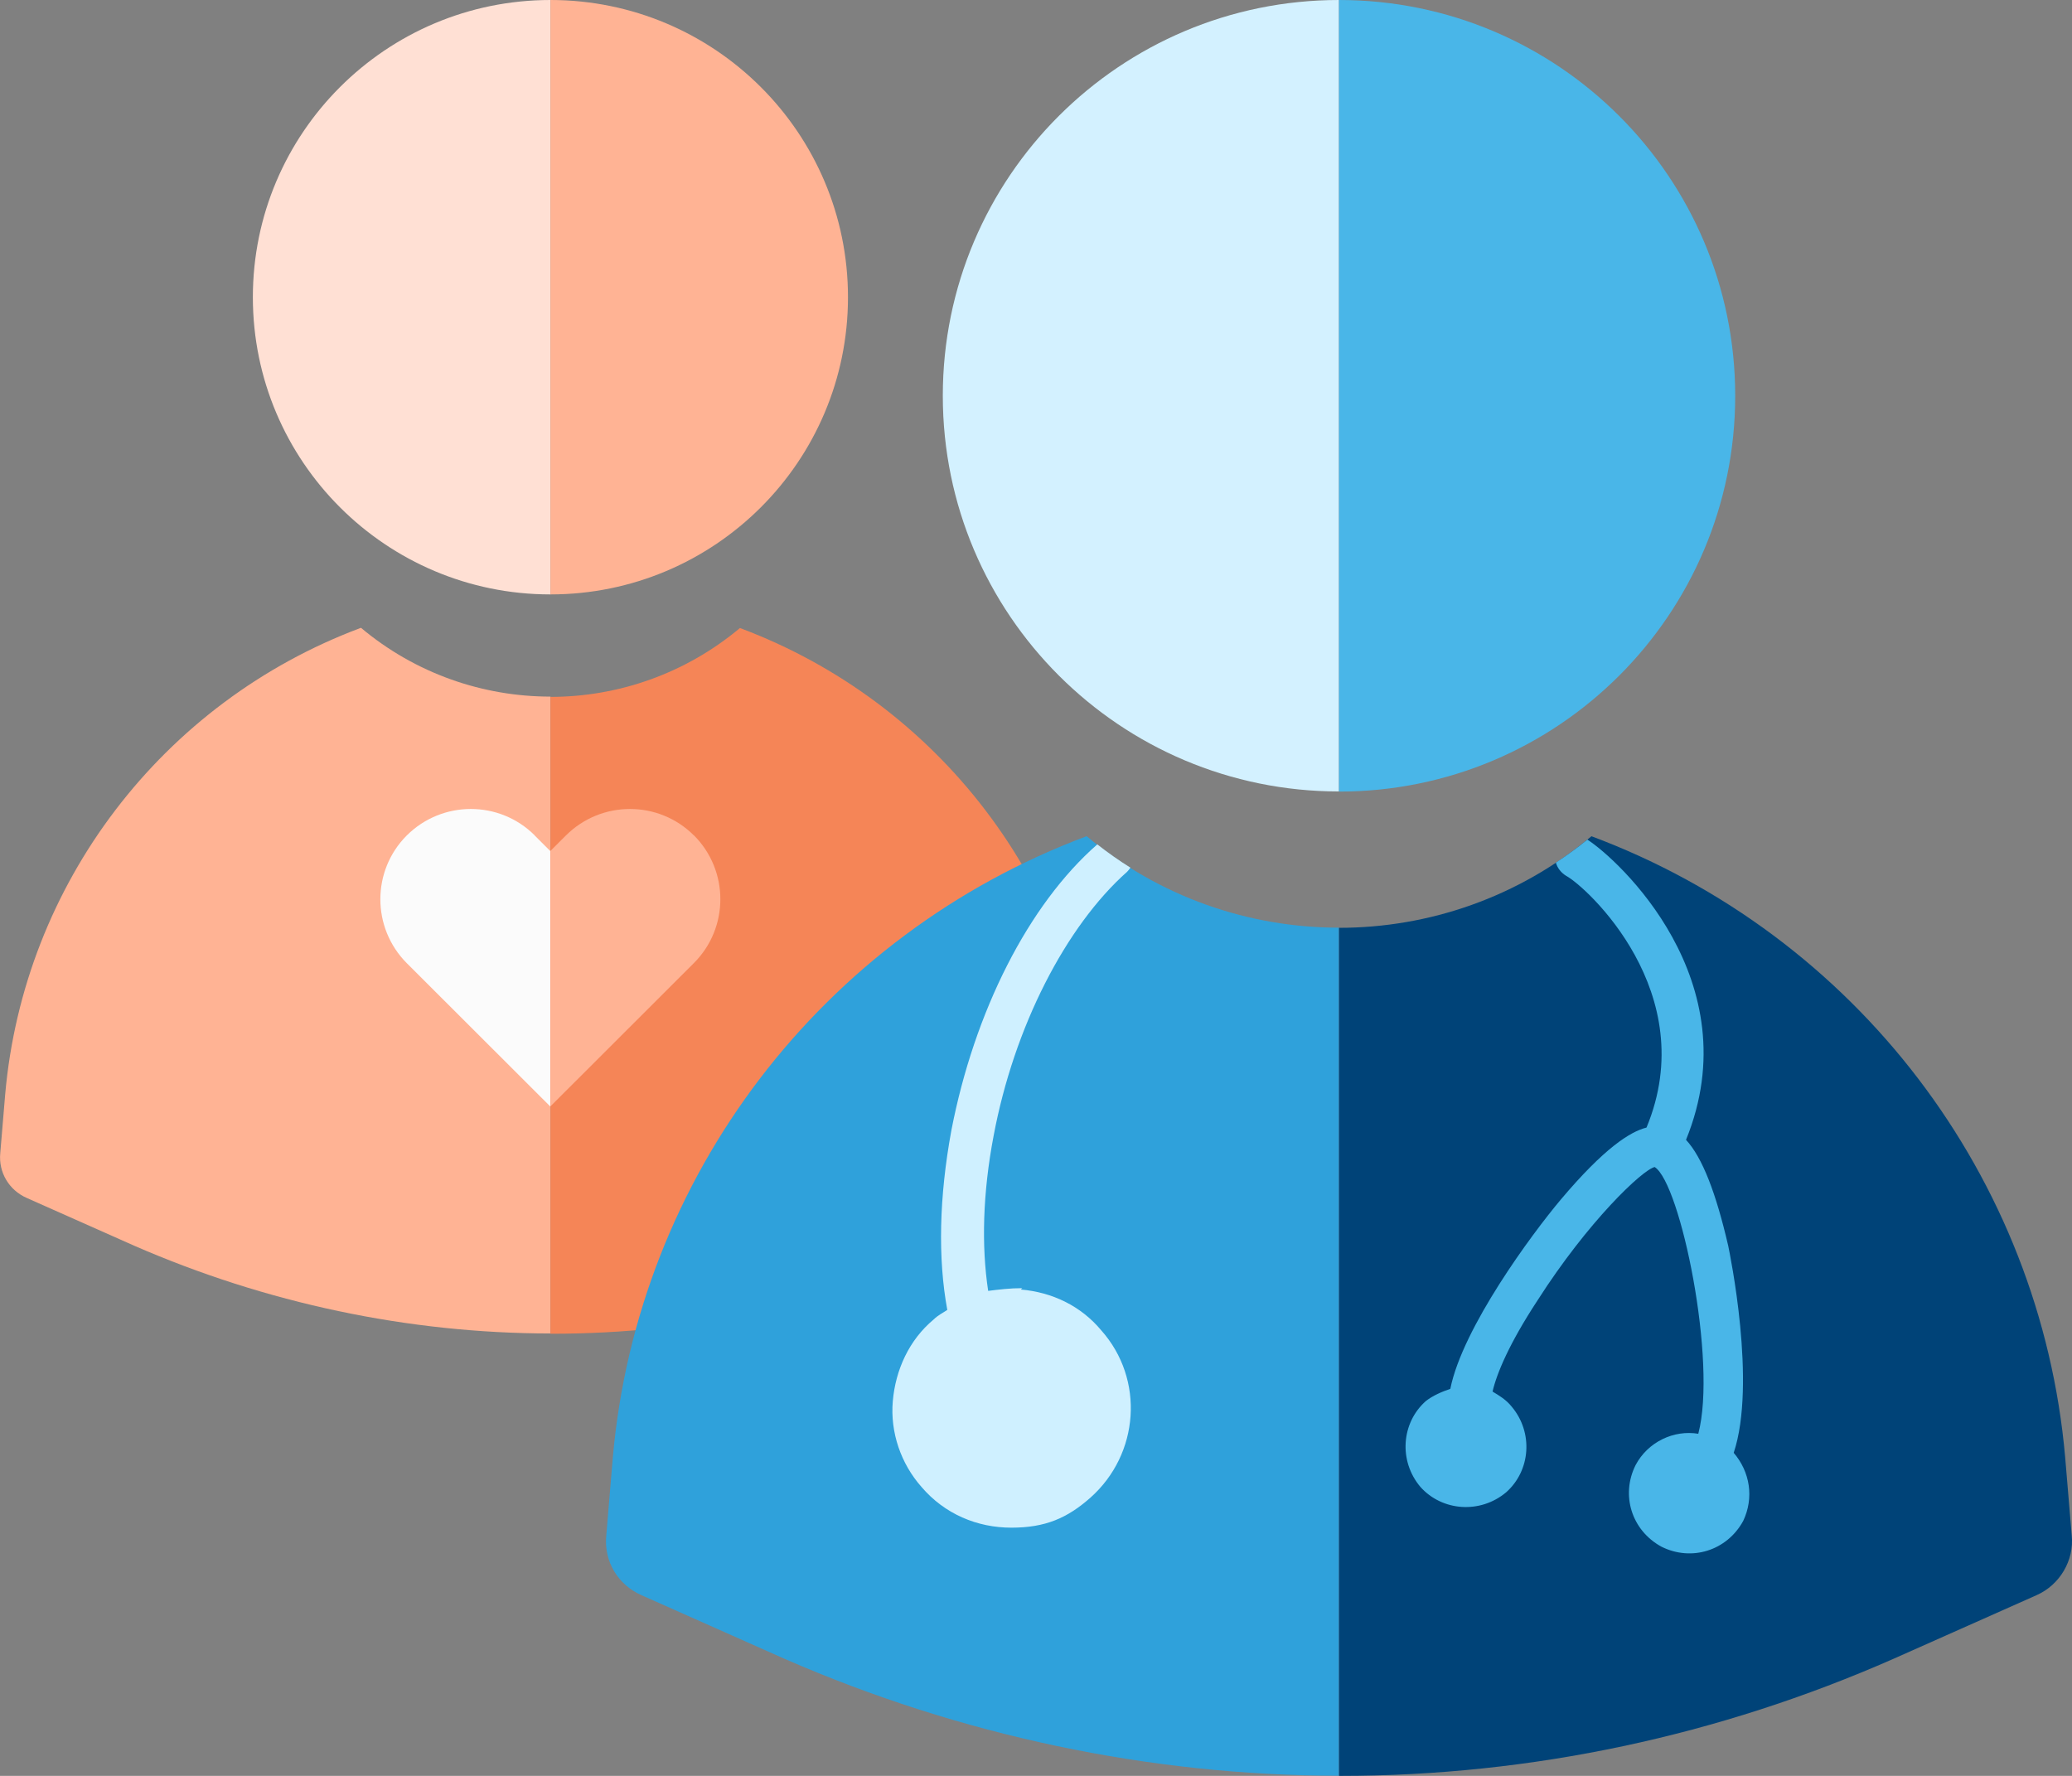
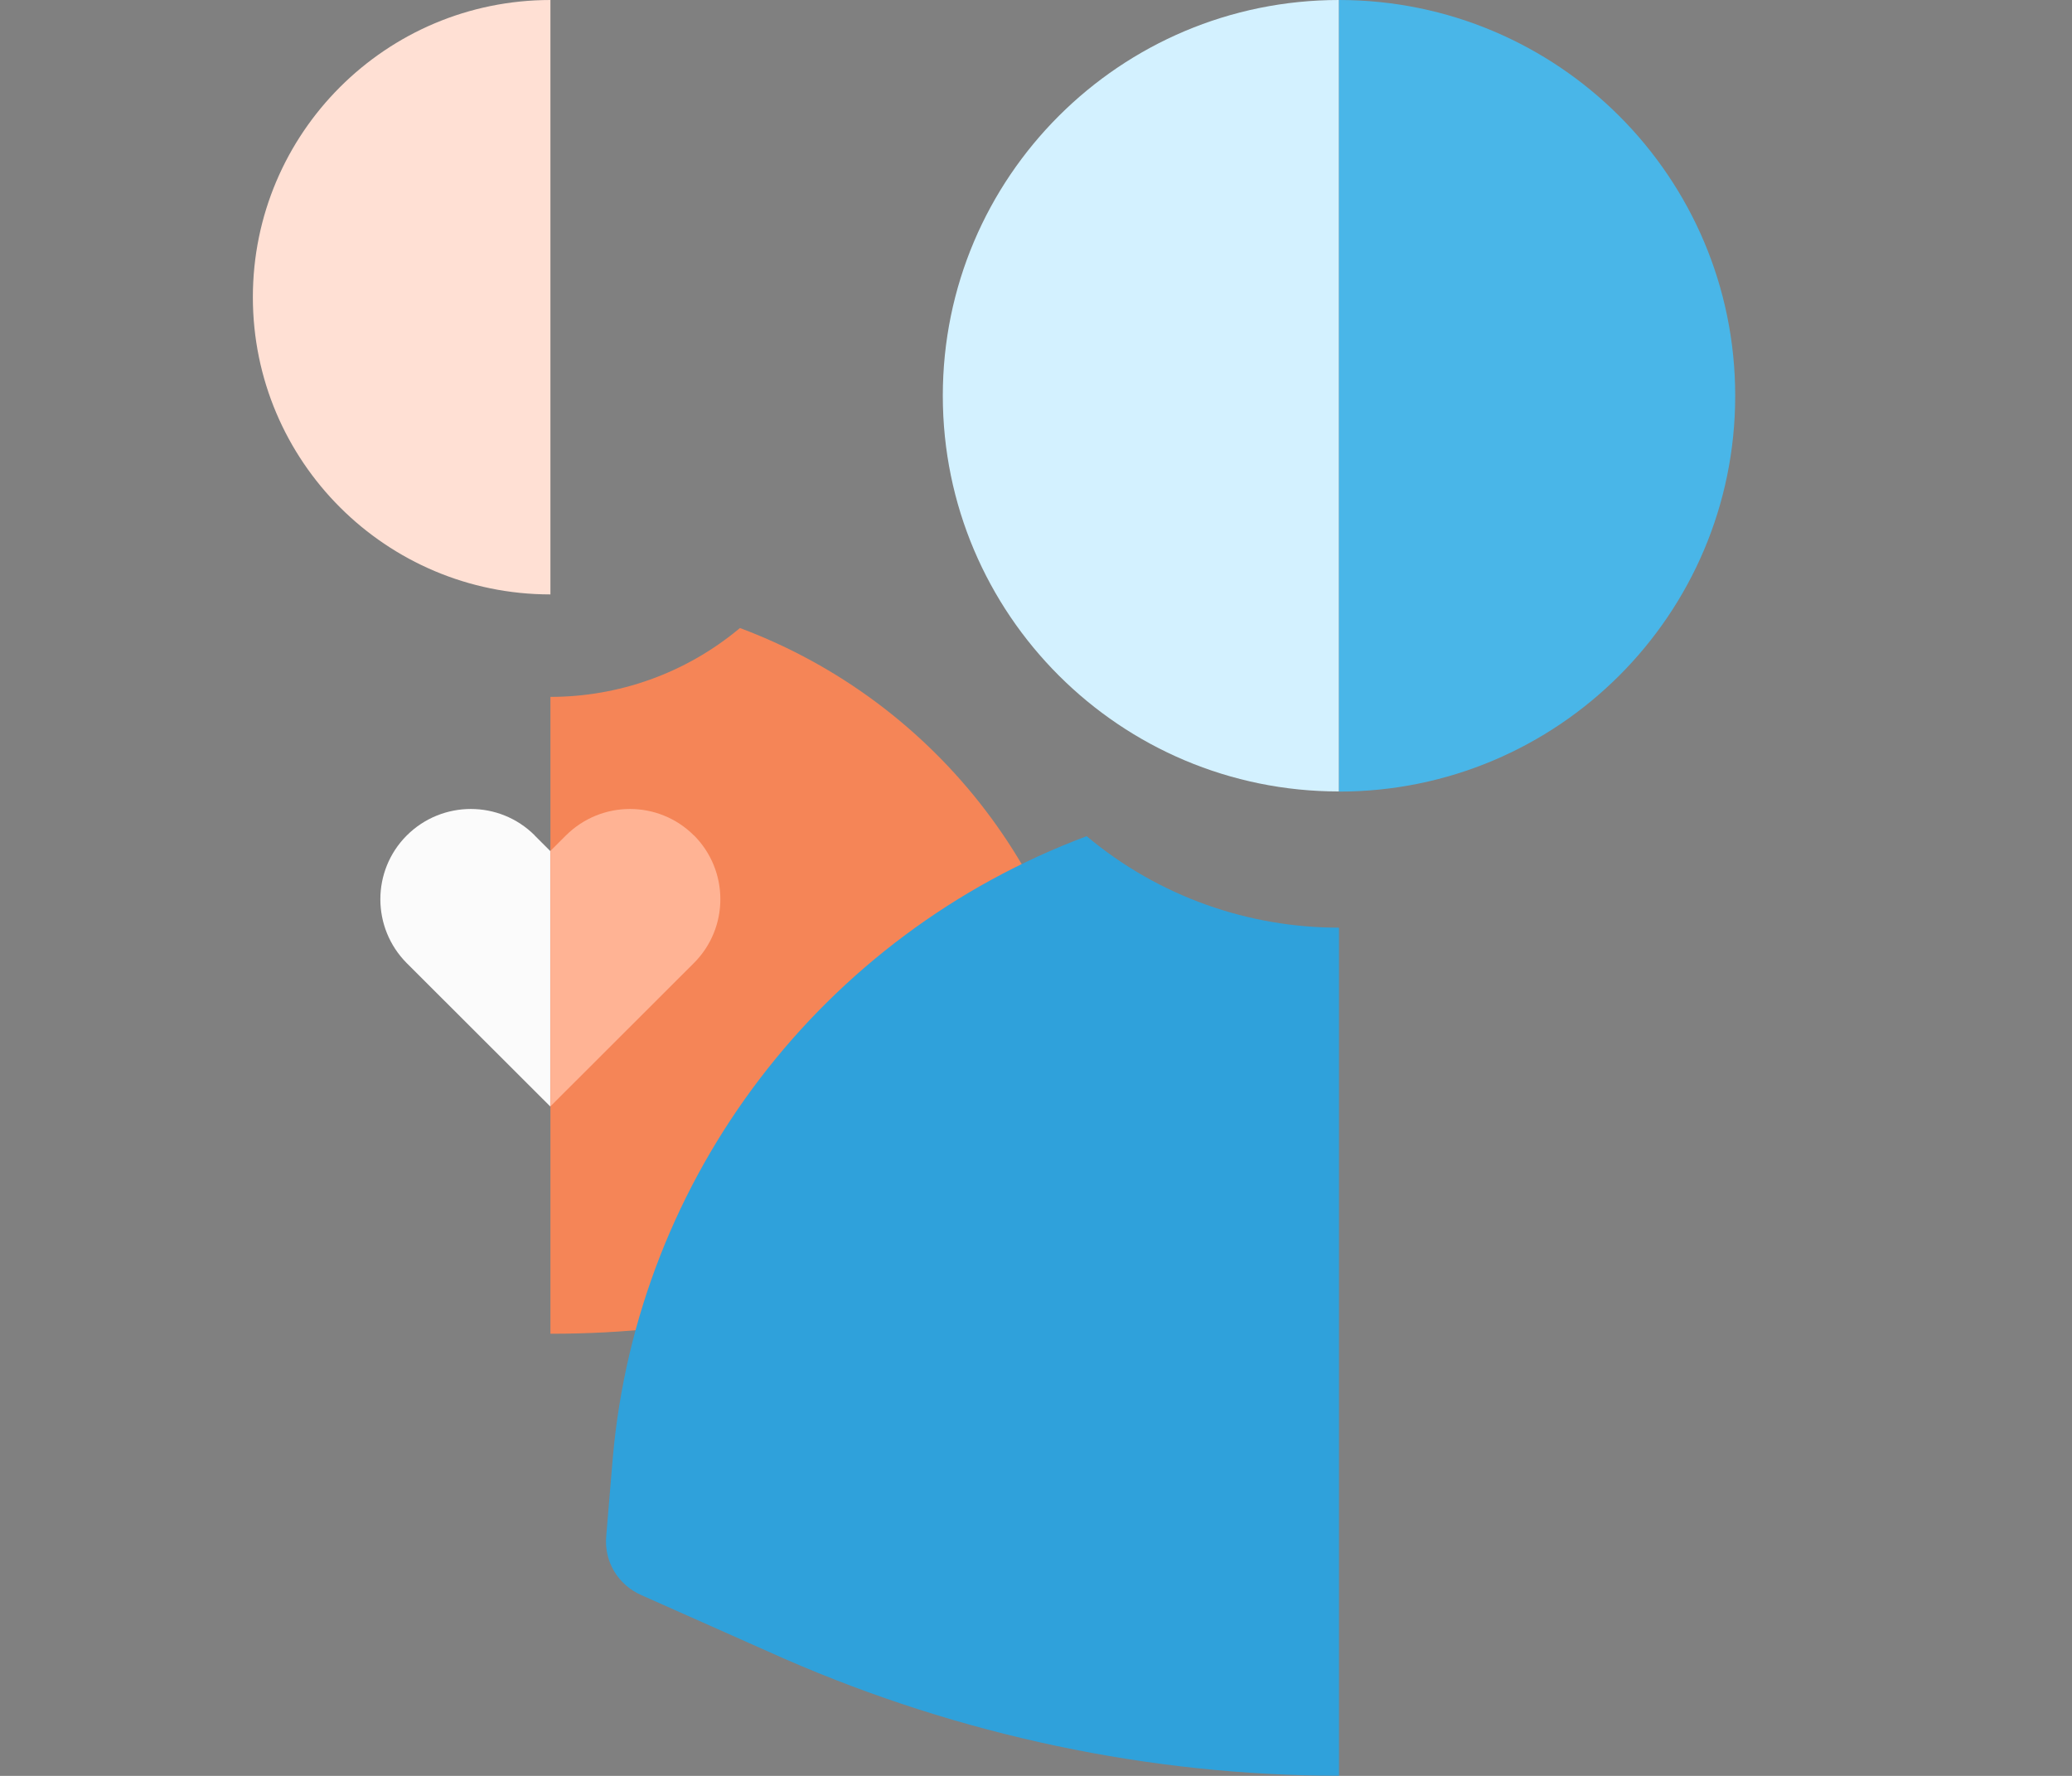
<svg xmlns="http://www.w3.org/2000/svg" width="189" height="162" viewBox="0 0 189 162" fill="none">
  <rect x="0" y="0" width="189" height="162" fill="#808080" stroke="none" />
  <g clip-path="url(#clip0_84_224760)">
-     <path d="M32.908 57.277C14.814 64.043 2.162 80.603 0.472 99.844L0.025 105.182C-0.149 106.957 0.833 108.571 2.436 109.278L12.241 113.636C24.246 118.874 37.233 121.63 50.208 121.643V63.546C44.056 63.546 37.904 61.448 32.921 57.265L32.908 57.277Z" fill="#FFB394" />
    <path d="M88.174 113.636L97.98 109.279C99.583 108.571 100.565 106.871 100.391 105.182L99.944 99.844C98.253 80.616 85.59 64.056 67.495 57.29C62.499 61.474 56.347 63.571 50.208 63.571V121.668C50.208 121.668 50.27 121.668 50.295 121.668C63.394 121.668 76.231 118.912 88.174 113.649V113.636Z" fill="#F58557" />
    <path d="M23.065 27.112C23.065 42.083 35.22 54.224 50.208 54.224V0C35.22 0 23.065 12.141 23.065 27.112Z" fill="#FFE0D4" />
-     <path d="M77.35 27.112C77.35 12.141 65.196 0 50.208 0V54.224C65.196 54.224 77.35 42.083 77.35 27.112Z" fill="#FFB394" />
    <path d="M48.778 76.208C45.559 72.993 40.34 72.993 37.108 76.208C33.89 79.423 33.89 84.637 37.108 87.865L50.195 100.937V77.636L48.778 76.221V76.208Z" fill="#FBFBFB" />
    <path d="M63.294 76.208C60.076 72.993 54.856 72.993 51.625 76.208L50.208 77.623V100.924L63.294 87.852C66.513 84.637 66.513 79.423 63.294 76.196V76.208Z" fill="#FFB394" />
    <path d="M99.11 76.283C75.013 85.295 58.161 107.342 55.899 132.952L55.303 140.065C55.067 142.436 56.372 144.571 58.509 145.515L71.571 151.324C87.553 158.301 104.852 161.975 122.139 161.988V84.625C113.949 84.625 105.759 81.844 99.11 76.27V76.283Z" fill="#2FA1DB" />
-     <path d="M172.707 151.325L185.768 145.515C187.906 144.571 189.211 142.312 188.975 140.065L188.378 132.952C186.129 107.343 169.264 85.283 145.167 76.283C138.518 81.857 130.329 84.638 122.139 84.638V162C122.139 162 122.213 162 122.263 162C139.711 162 156.799 158.326 172.707 151.325Z" fill="#004378" />
    <path d="M85.999 36.099C85.999 56.036 102.18 72.199 122.139 72.199V0C102.18 0 85.999 16.163 85.999 36.099Z" fill="#D3F1FF" />
    <path d="M158.278 36.099C158.278 16.163 142.098 0 122.139 0V72.211C142.098 72.211 158.278 56.048 158.278 36.112V36.099Z" fill="#49B6E8" />
-     <path d="M86.782 103.109C85.663 109.191 85.539 114.778 86.409 119.495C86.036 119.743 85.539 119.991 85.166 120.364C82.929 122.226 81.687 124.957 81.438 127.812C81.189 130.667 82.184 133.523 84.048 135.633C86.161 138.116 89.143 139.357 92.25 139.357C95.357 139.357 97.346 138.488 99.458 136.626C103.932 132.654 104.429 125.826 100.452 121.357C98.588 119.123 95.978 117.881 93.12 117.633L93.244 117.509C92.126 117.509 91.132 117.633 90.137 117.757C89.516 113.66 89.64 108.819 90.635 103.605C92.499 93.674 97.221 84.488 102.814 79.522C102.926 79.411 103.025 79.274 103.112 79.15C102.08 78.505 101.074 77.797 100.092 77.027C93.816 82.514 88.882 92.259 86.782 103.109Z" fill="#CFF0FF" />
-     <path d="M142.856 79.895C144.72 80.888 155.284 90.571 150.188 102.86C148.697 103.233 146.336 104.722 142.359 109.44C139.749 112.543 133.411 121.109 132.292 126.695C131.547 126.943 130.677 127.316 130.055 127.812C127.818 129.798 127.57 133.274 129.558 135.633C131.547 137.867 135.026 138.116 137.388 136.129C139.625 134.143 139.873 130.667 137.885 128.309C137.388 127.688 136.766 127.316 136.145 126.943C136.518 125.329 137.636 122.598 140.246 118.626C144.844 111.426 149.815 106.709 150.934 106.46C153.295 107.95 156.651 124.212 154.911 130.791C152.674 130.419 150.312 131.536 149.194 133.647C147.827 136.378 148.821 139.605 151.555 141.095C154.289 142.46 157.521 141.467 159.012 138.736C160.006 136.626 159.633 134.267 158.142 132.529C160.255 126.198 157.769 114.281 157.645 113.66C156.526 108.819 155.284 105.591 153.792 103.978C159.708 89.454 147.554 78.356 144.795 76.593C143.863 77.35 142.906 78.045 141.924 78.691C142.048 79.15 142.359 79.585 142.856 79.895Z" fill="#49B6E8" />
  </g>
  <defs>
    <clipPath id="clip0_84_224760">
      <rect width="189" height="162" fill="white" />
    </clipPath>
  </defs>
</svg>